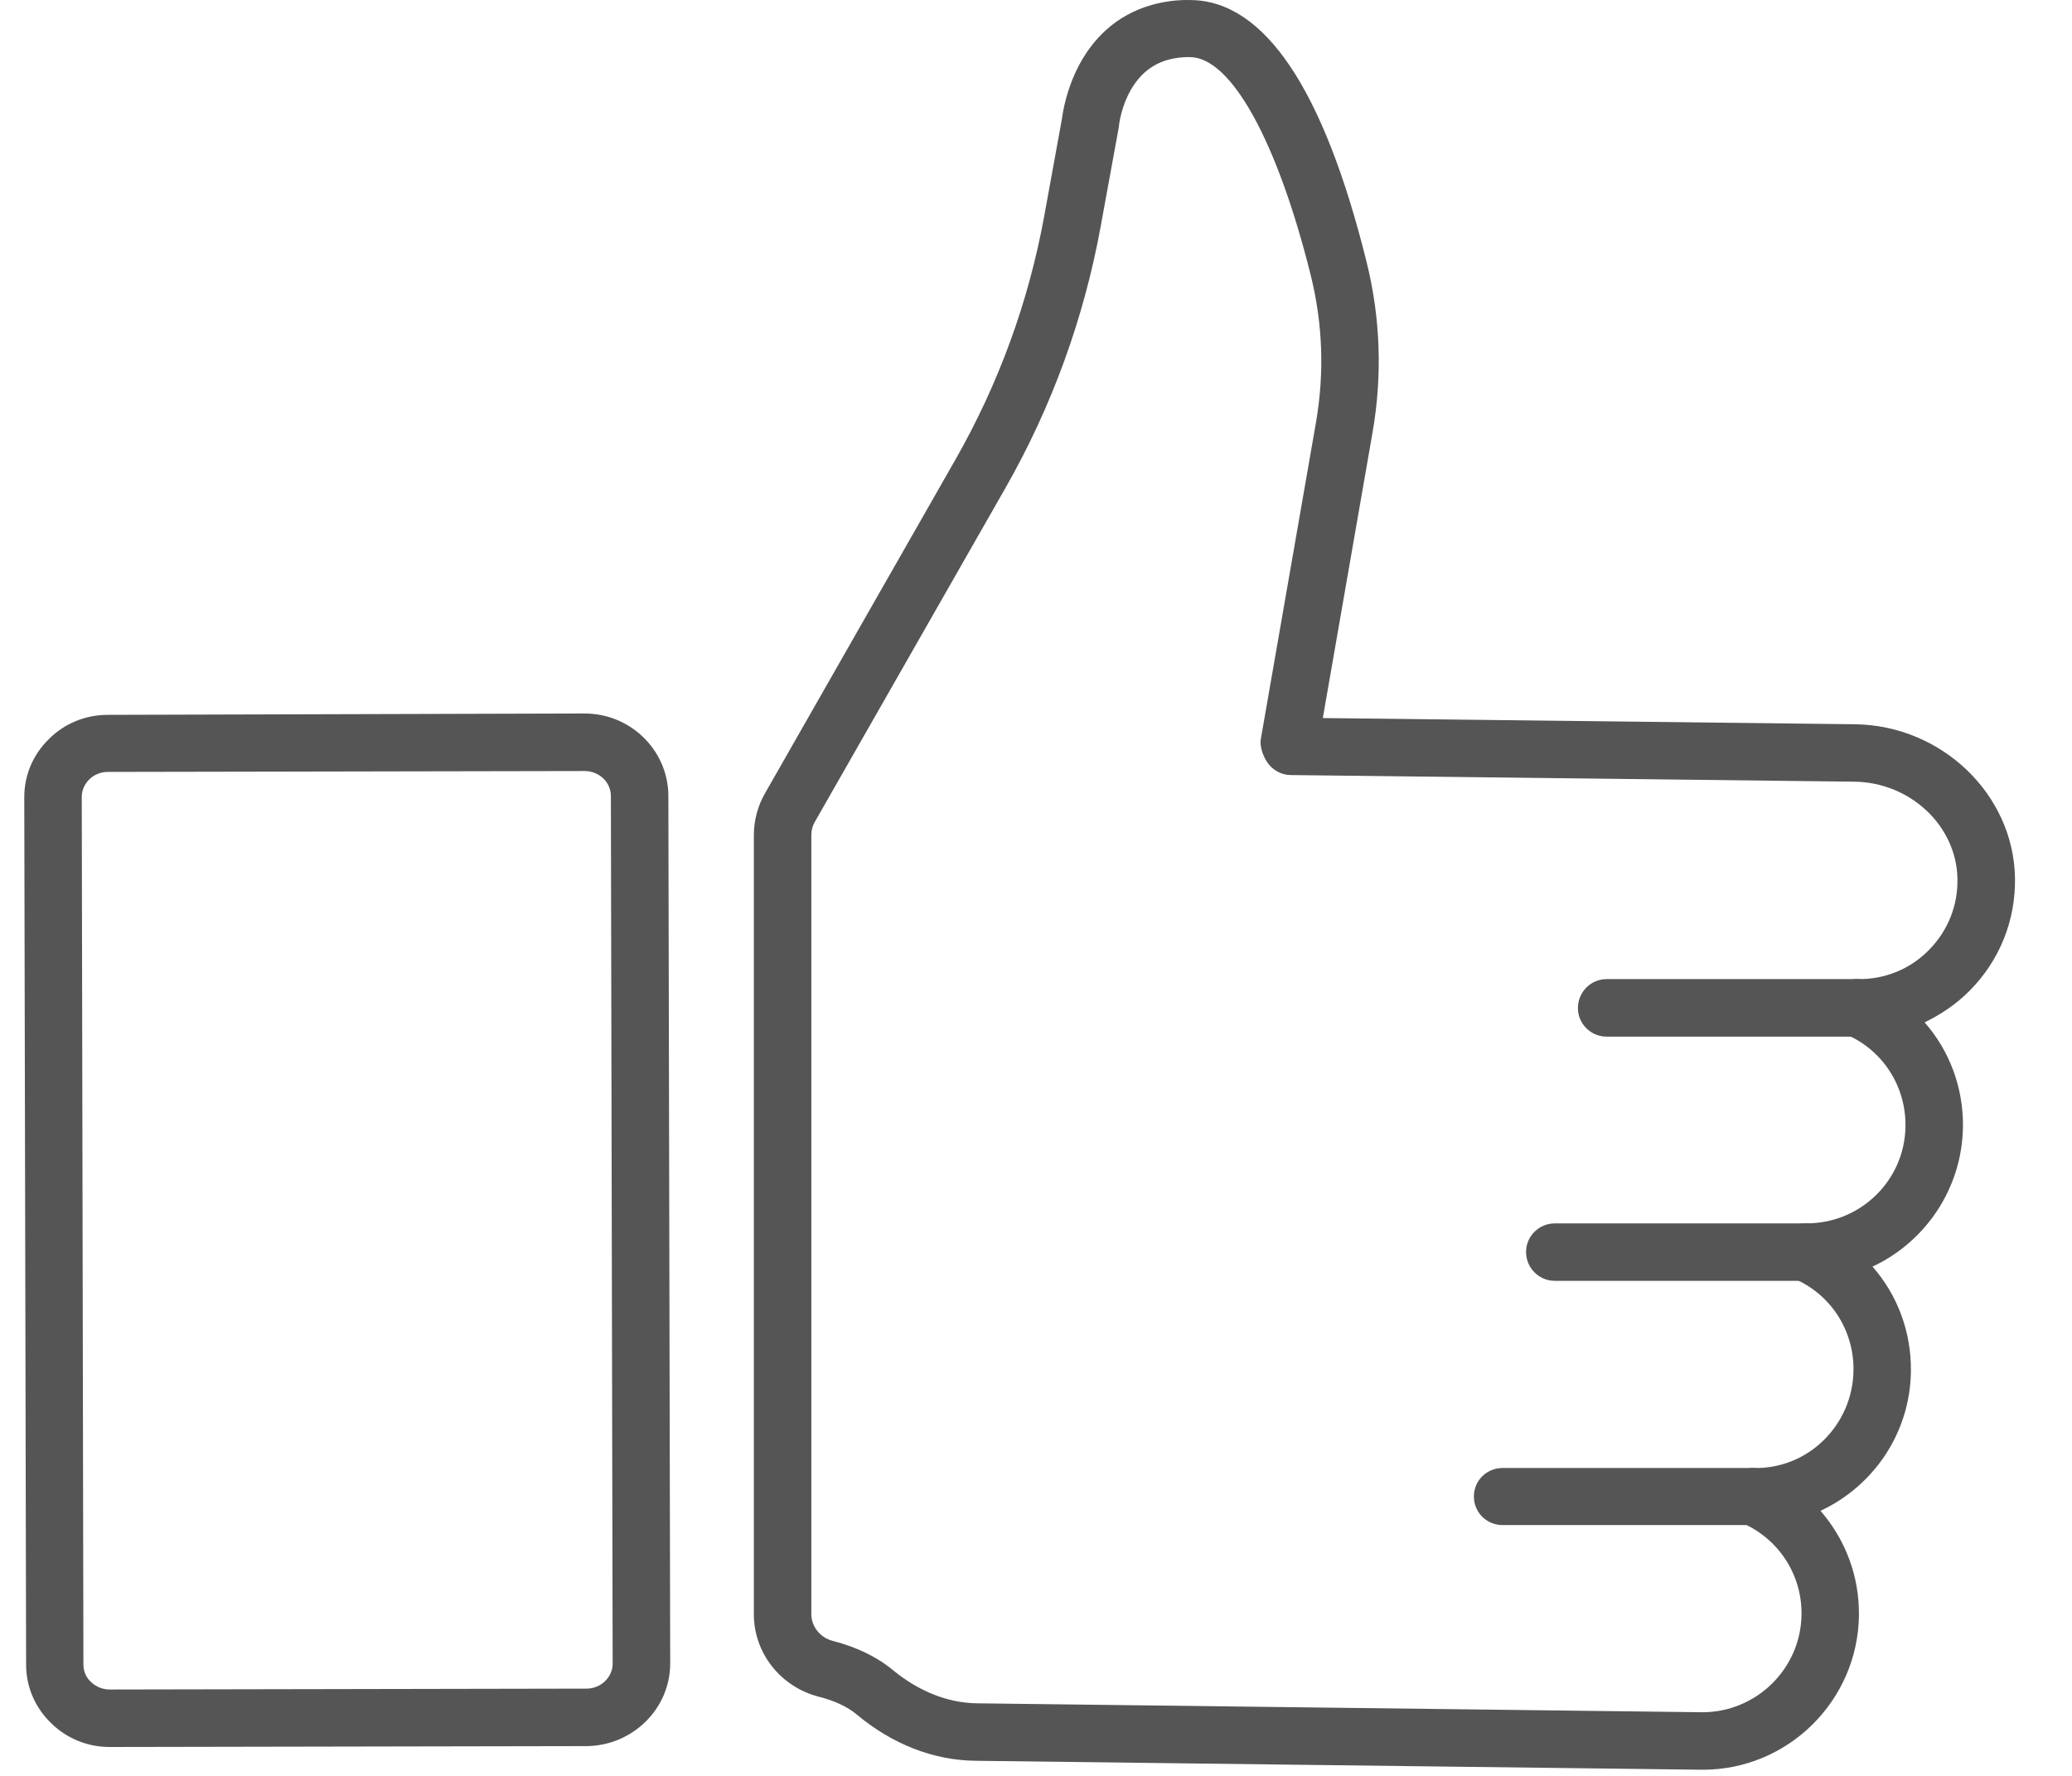
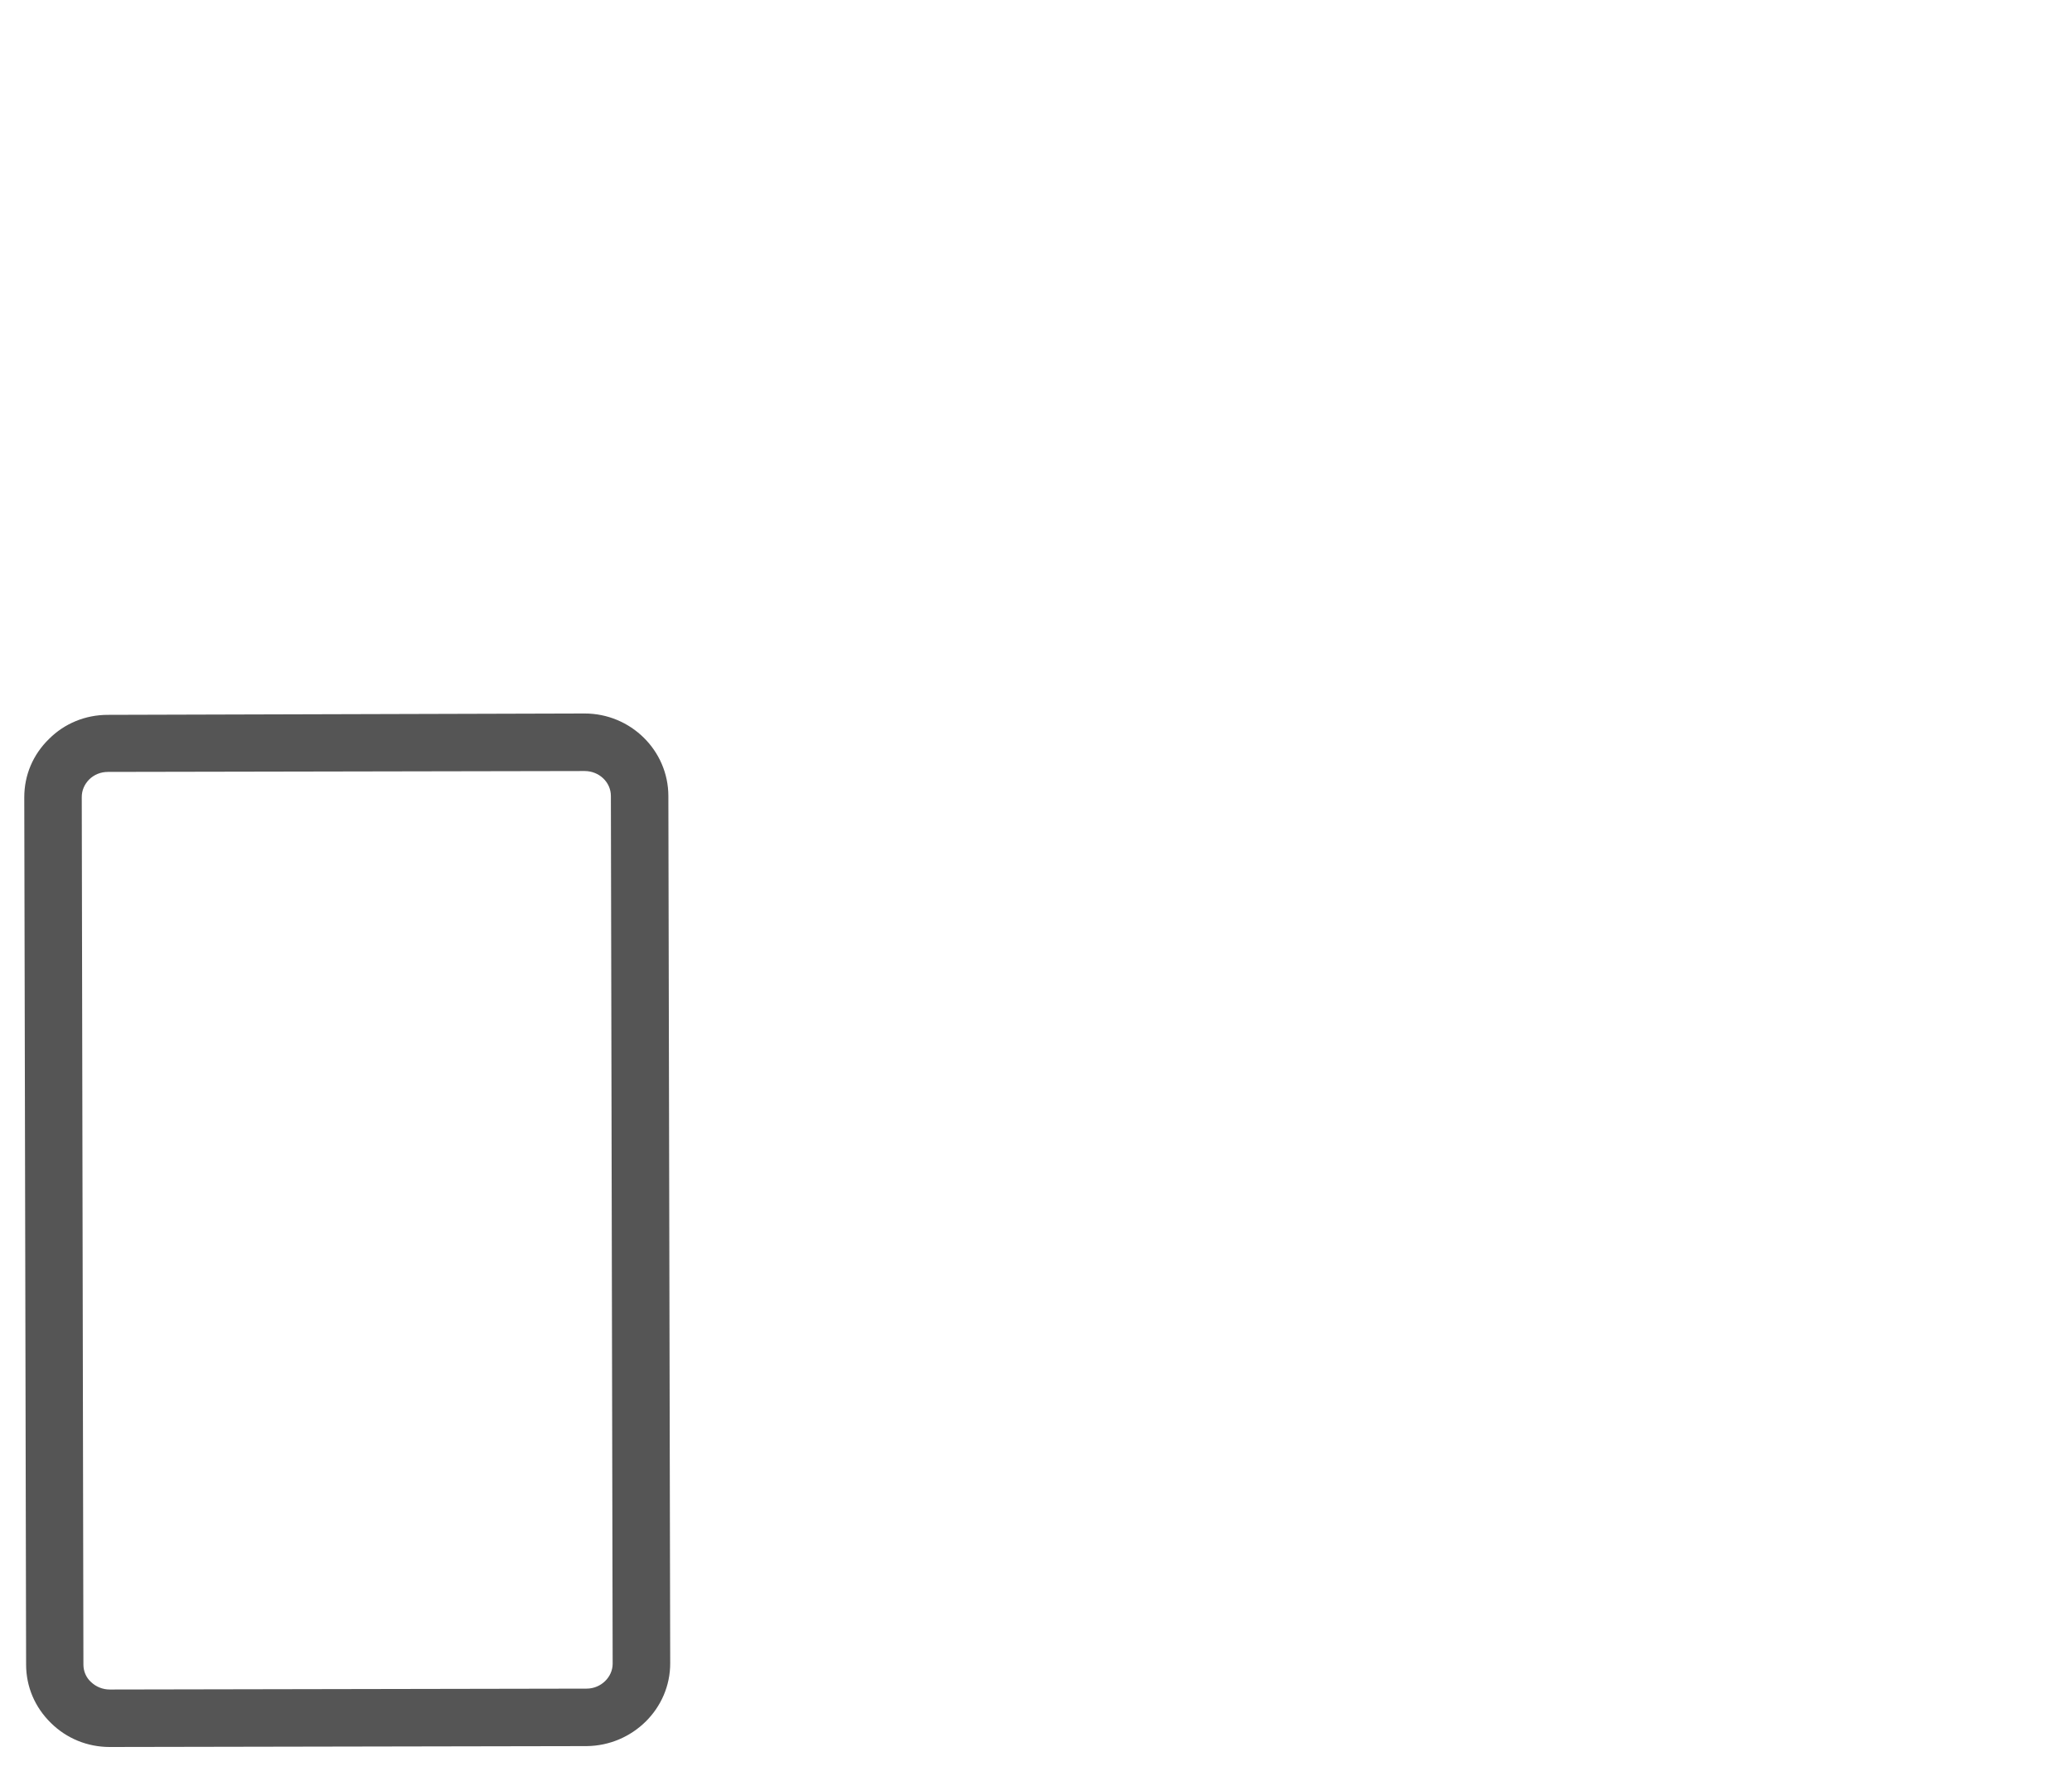
<svg xmlns="http://www.w3.org/2000/svg" width="35" height="30" viewBox="0 0 35 30" fill="none">
-   <path d="M20.086 0.964C19.959 0.964 19.84 0.98 19.734 1.009C19.009 1.205 18.907 2.078 18.902 2.116C18.902 2.123 18.9 2.138 18.898 2.153L18.594 3.817C18.311 5.375 17.767 6.873 16.979 8.252L13.765 13.882C13.725 13.95 13.705 14.025 13.705 14.108V27.268C13.705 27.478 13.856 27.667 14.069 27.72C14.473 27.825 14.817 27.991 15.088 28.217C15.519 28.57 16.006 28.766 16.496 28.774L28.744 28.925C29.659 28.932 30.42 28.195 30.431 27.276C30.44 26.599 30.045 25.996 29.424 25.725C29.213 25.634 29.096 25.408 29.143 25.183C29.192 24.957 29.388 24.799 29.622 24.799C30.546 24.821 31.298 24.068 31.309 23.15C31.318 22.472 30.923 21.862 30.302 21.599C30.091 21.508 29.974 21.275 30.021 21.049C30.07 20.824 30.268 20.666 30.502 20.666C30.508 20.666 30.515 20.666 30.521 20.666C31.431 20.666 32.178 19.935 32.187 19.025C32.196 18.348 31.801 17.737 31.182 17.474C30.968 17.376 30.852 17.15 30.899 16.924C30.948 16.698 31.154 16.532 31.379 16.54C31.832 16.547 32.261 16.375 32.581 16.051C32.902 15.727 33.074 15.299 33.065 14.847C33.05 13.951 32.272 13.22 31.329 13.205L21.804 13.093C21.662 13.093 21.528 13.025 21.438 12.92C21.345 12.807 21.273 12.618 21.298 12.483L22.229 7.138C22.374 6.302 22.344 5.466 22.14 4.646C21.577 2.388 20.799 0.972 20.104 0.965C20.098 0.965 20.093 0.965 20.085 0.965L20.086 0.964ZM28.765 29.896C28.756 29.896 28.743 29.896 28.733 29.896L16.483 29.745C15.77 29.738 15.074 29.467 14.47 28.962C14.309 28.827 14.094 28.73 13.829 28.662C13.185 28.496 12.734 27.924 12.734 27.269V14.109C12.734 13.861 12.8 13.613 12.922 13.402L16.135 7.771C16.87 6.483 17.375 5.098 17.64 3.645L17.94 1.996C17.967 1.785 18.184 0.43 19.477 0.077C19.676 0.024 19.893 -0.006 20.118 0.001C21.358 0.017 22.357 1.499 23.081 4.413C23.319 5.362 23.353 6.34 23.185 7.305L22.345 12.13L31.342 12.235C32.801 12.258 34.01 13.417 34.037 14.825C34.05 15.547 33.778 16.225 33.27 16.737C33.045 16.963 32.788 17.136 32.51 17.271C32.928 17.745 33.166 18.37 33.158 19.033C33.145 20.079 32.52 20.983 31.63 21.397C32.049 21.872 32.287 22.497 32.279 23.166C32.266 24.213 31.641 25.108 30.752 25.522C31.169 26.004 31.409 26.621 31.401 27.291C31.382 28.729 30.204 29.896 28.765 29.896H28.765Z" fill="#555555" />
  <path d="M9.876 13.025L1.823 13.04C1.702 13.04 1.59 13.085 1.506 13.168C1.425 13.251 1.38 13.355 1.381 13.469L1.409 28.119C1.409 28.232 1.454 28.338 1.536 28.413C1.621 28.495 1.734 28.541 1.855 28.541L9.908 28.526C10.153 28.526 10.349 28.33 10.349 28.105L10.319 13.447C10.319 13.213 10.12 13.025 9.875 13.025H9.876ZM1.853 29.512C1.479 29.512 1.126 29.369 0.86 29.106C0.59 28.842 0.441 28.495 0.441 28.119L0.41 13.469C0.41 13.092 0.558 12.746 0.828 12.483C1.092 12.219 1.445 12.076 1.821 12.076L9.874 12.053C9.876 12.061 9.876 12.053 9.876 12.053C10.654 12.053 11.289 12.678 11.29 13.447L11.321 28.096C11.323 28.864 10.688 29.489 9.91 29.497L1.857 29.512C1.855 29.512 1.855 29.512 1.853 29.512V29.512Z" fill="#555555" />
-   <path d="M31.373 17.512H27.139C26.871 17.512 26.654 17.294 26.654 17.03C26.654 16.759 26.871 16.54 27.139 16.54H31.373C31.641 16.54 31.858 16.759 31.858 17.03C31.858 17.294 31.641 17.512 31.373 17.512Z" fill="#555555" />
-   <path d="M30.497 21.637H26.263C25.995 21.637 25.778 21.419 25.778 21.148C25.778 20.885 25.995 20.667 26.263 20.667H30.497C30.764 20.667 30.982 20.885 30.982 21.148C30.982 21.419 30.764 21.637 30.497 21.637Z" fill="#555555" />
-   <path d="M29.616 25.763H25.382C25.114 25.763 24.897 25.552 24.897 25.281C24.897 25.009 25.114 24.799 25.382 24.799H29.616C29.884 24.799 30.101 25.009 30.101 25.281C30.101 25.552 29.884 25.763 29.616 25.763Z" fill="#555555" />
</svg>